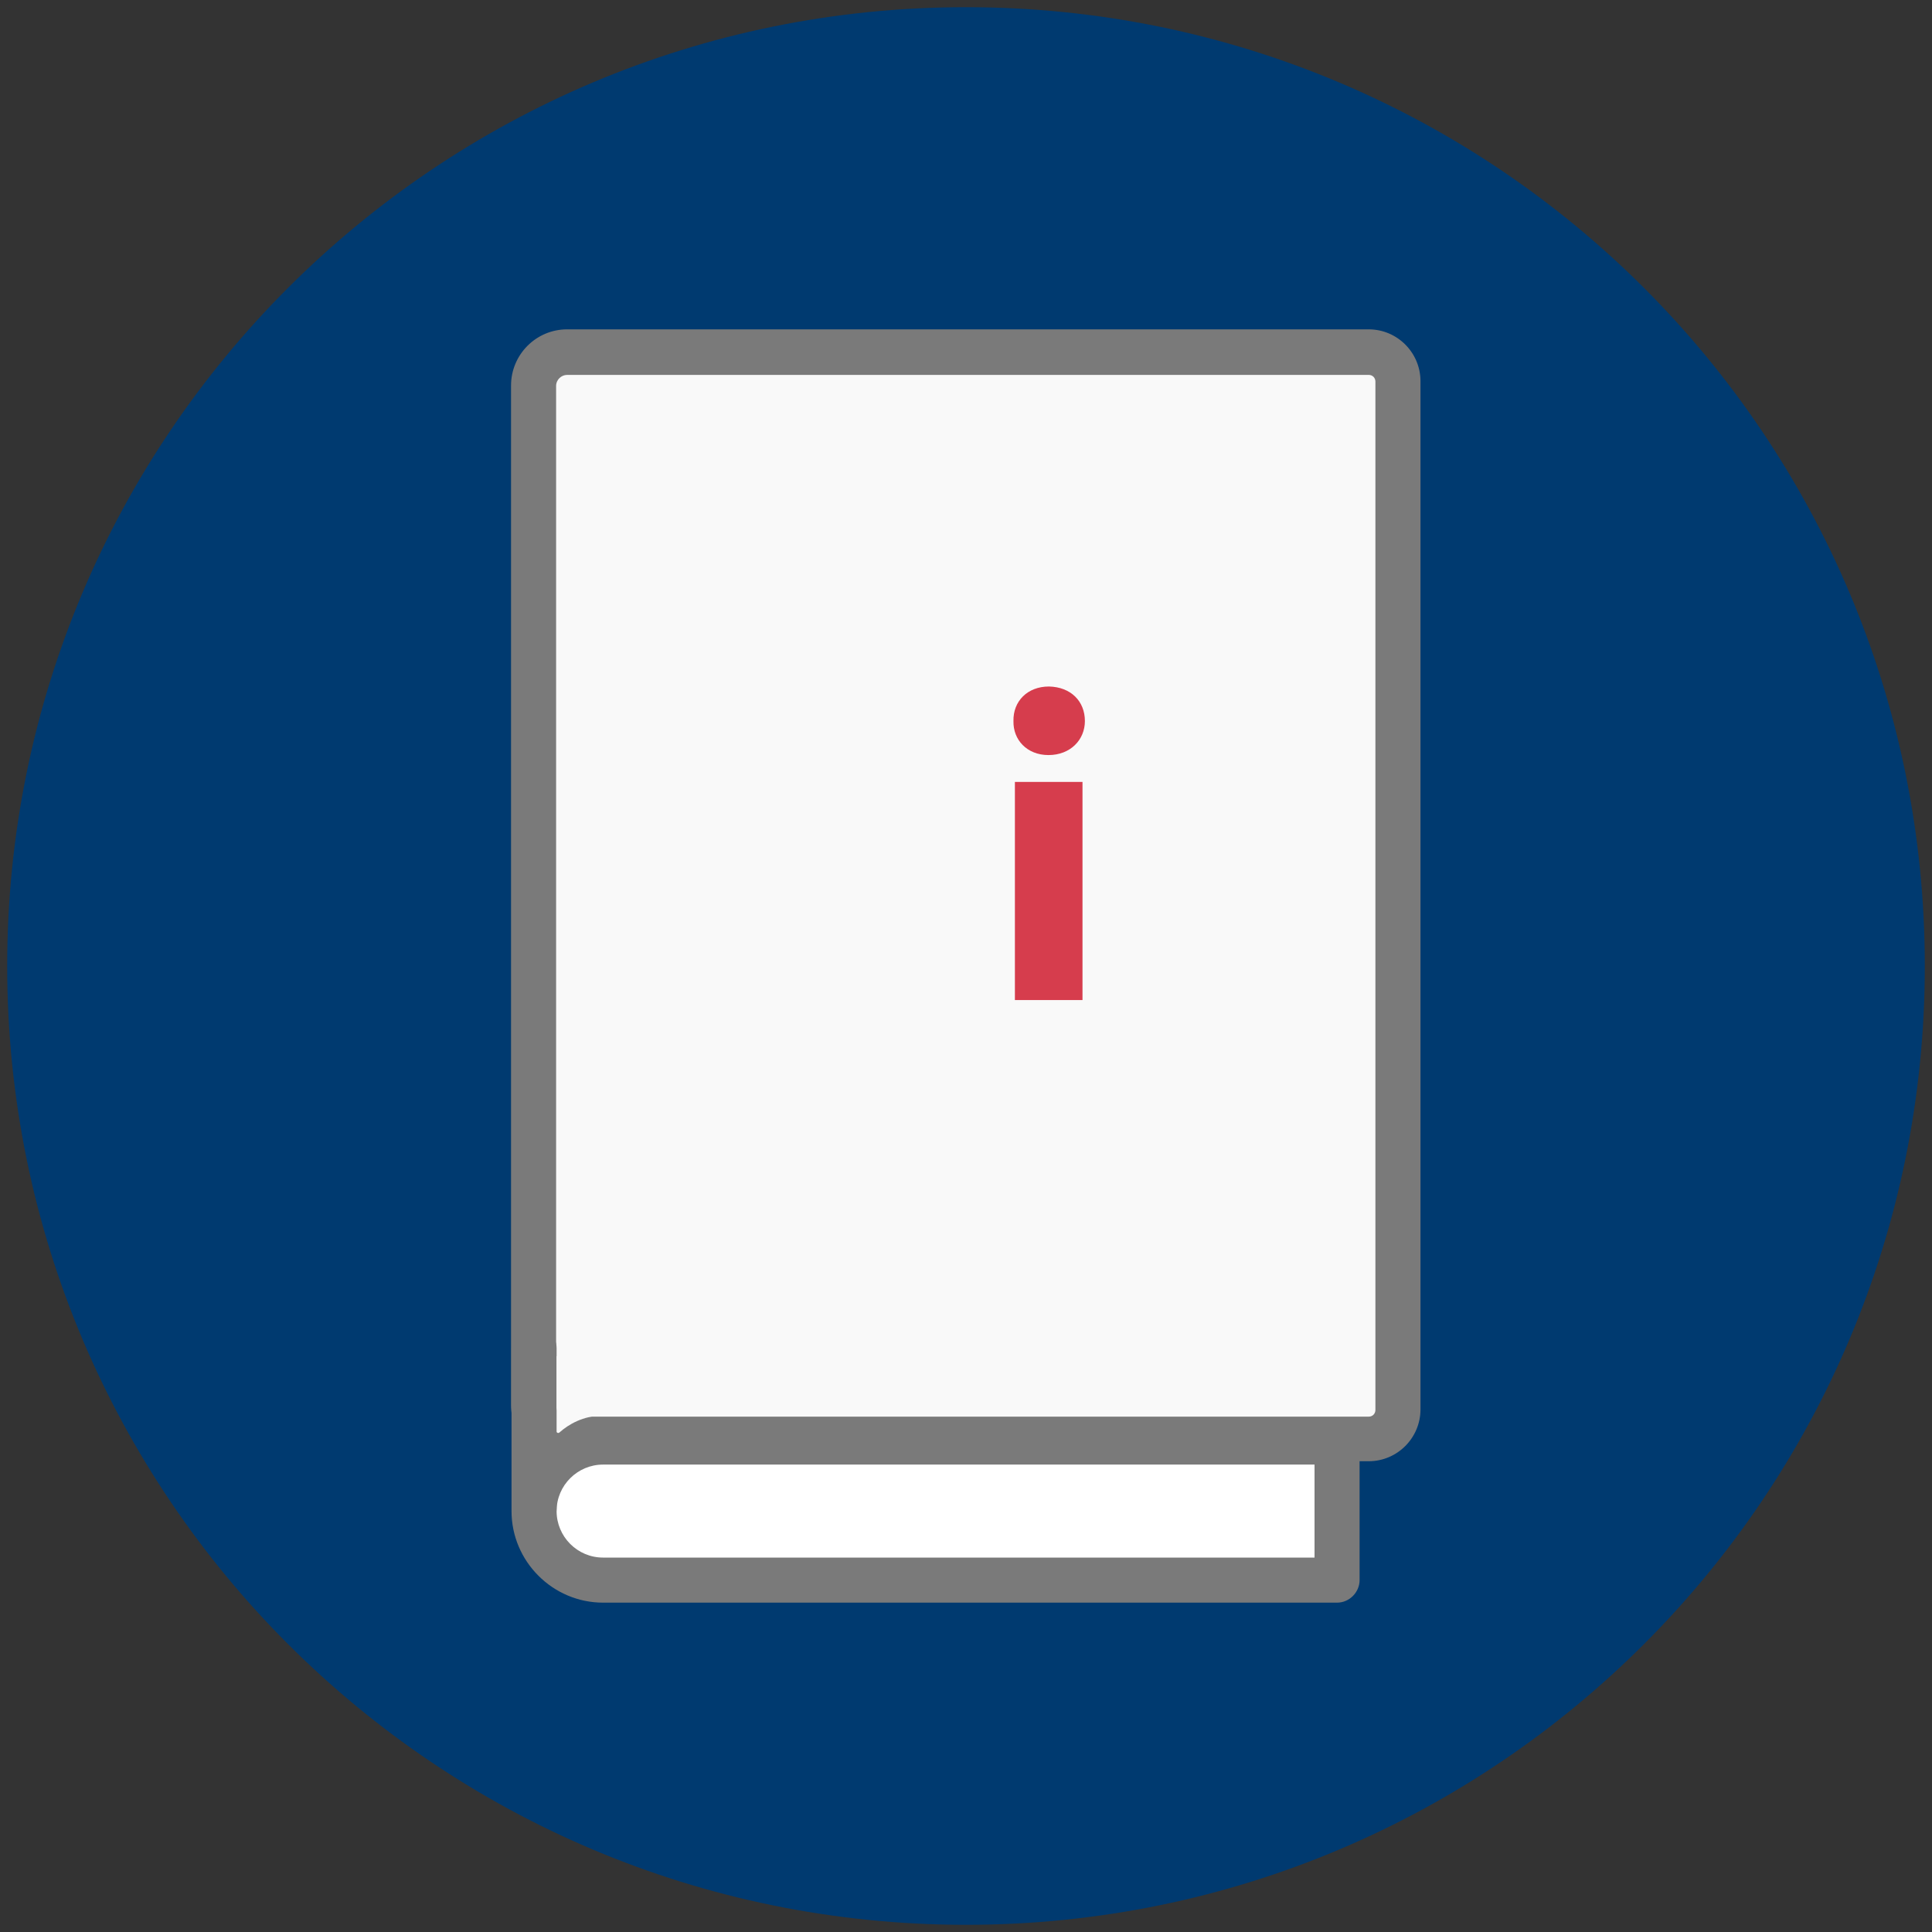
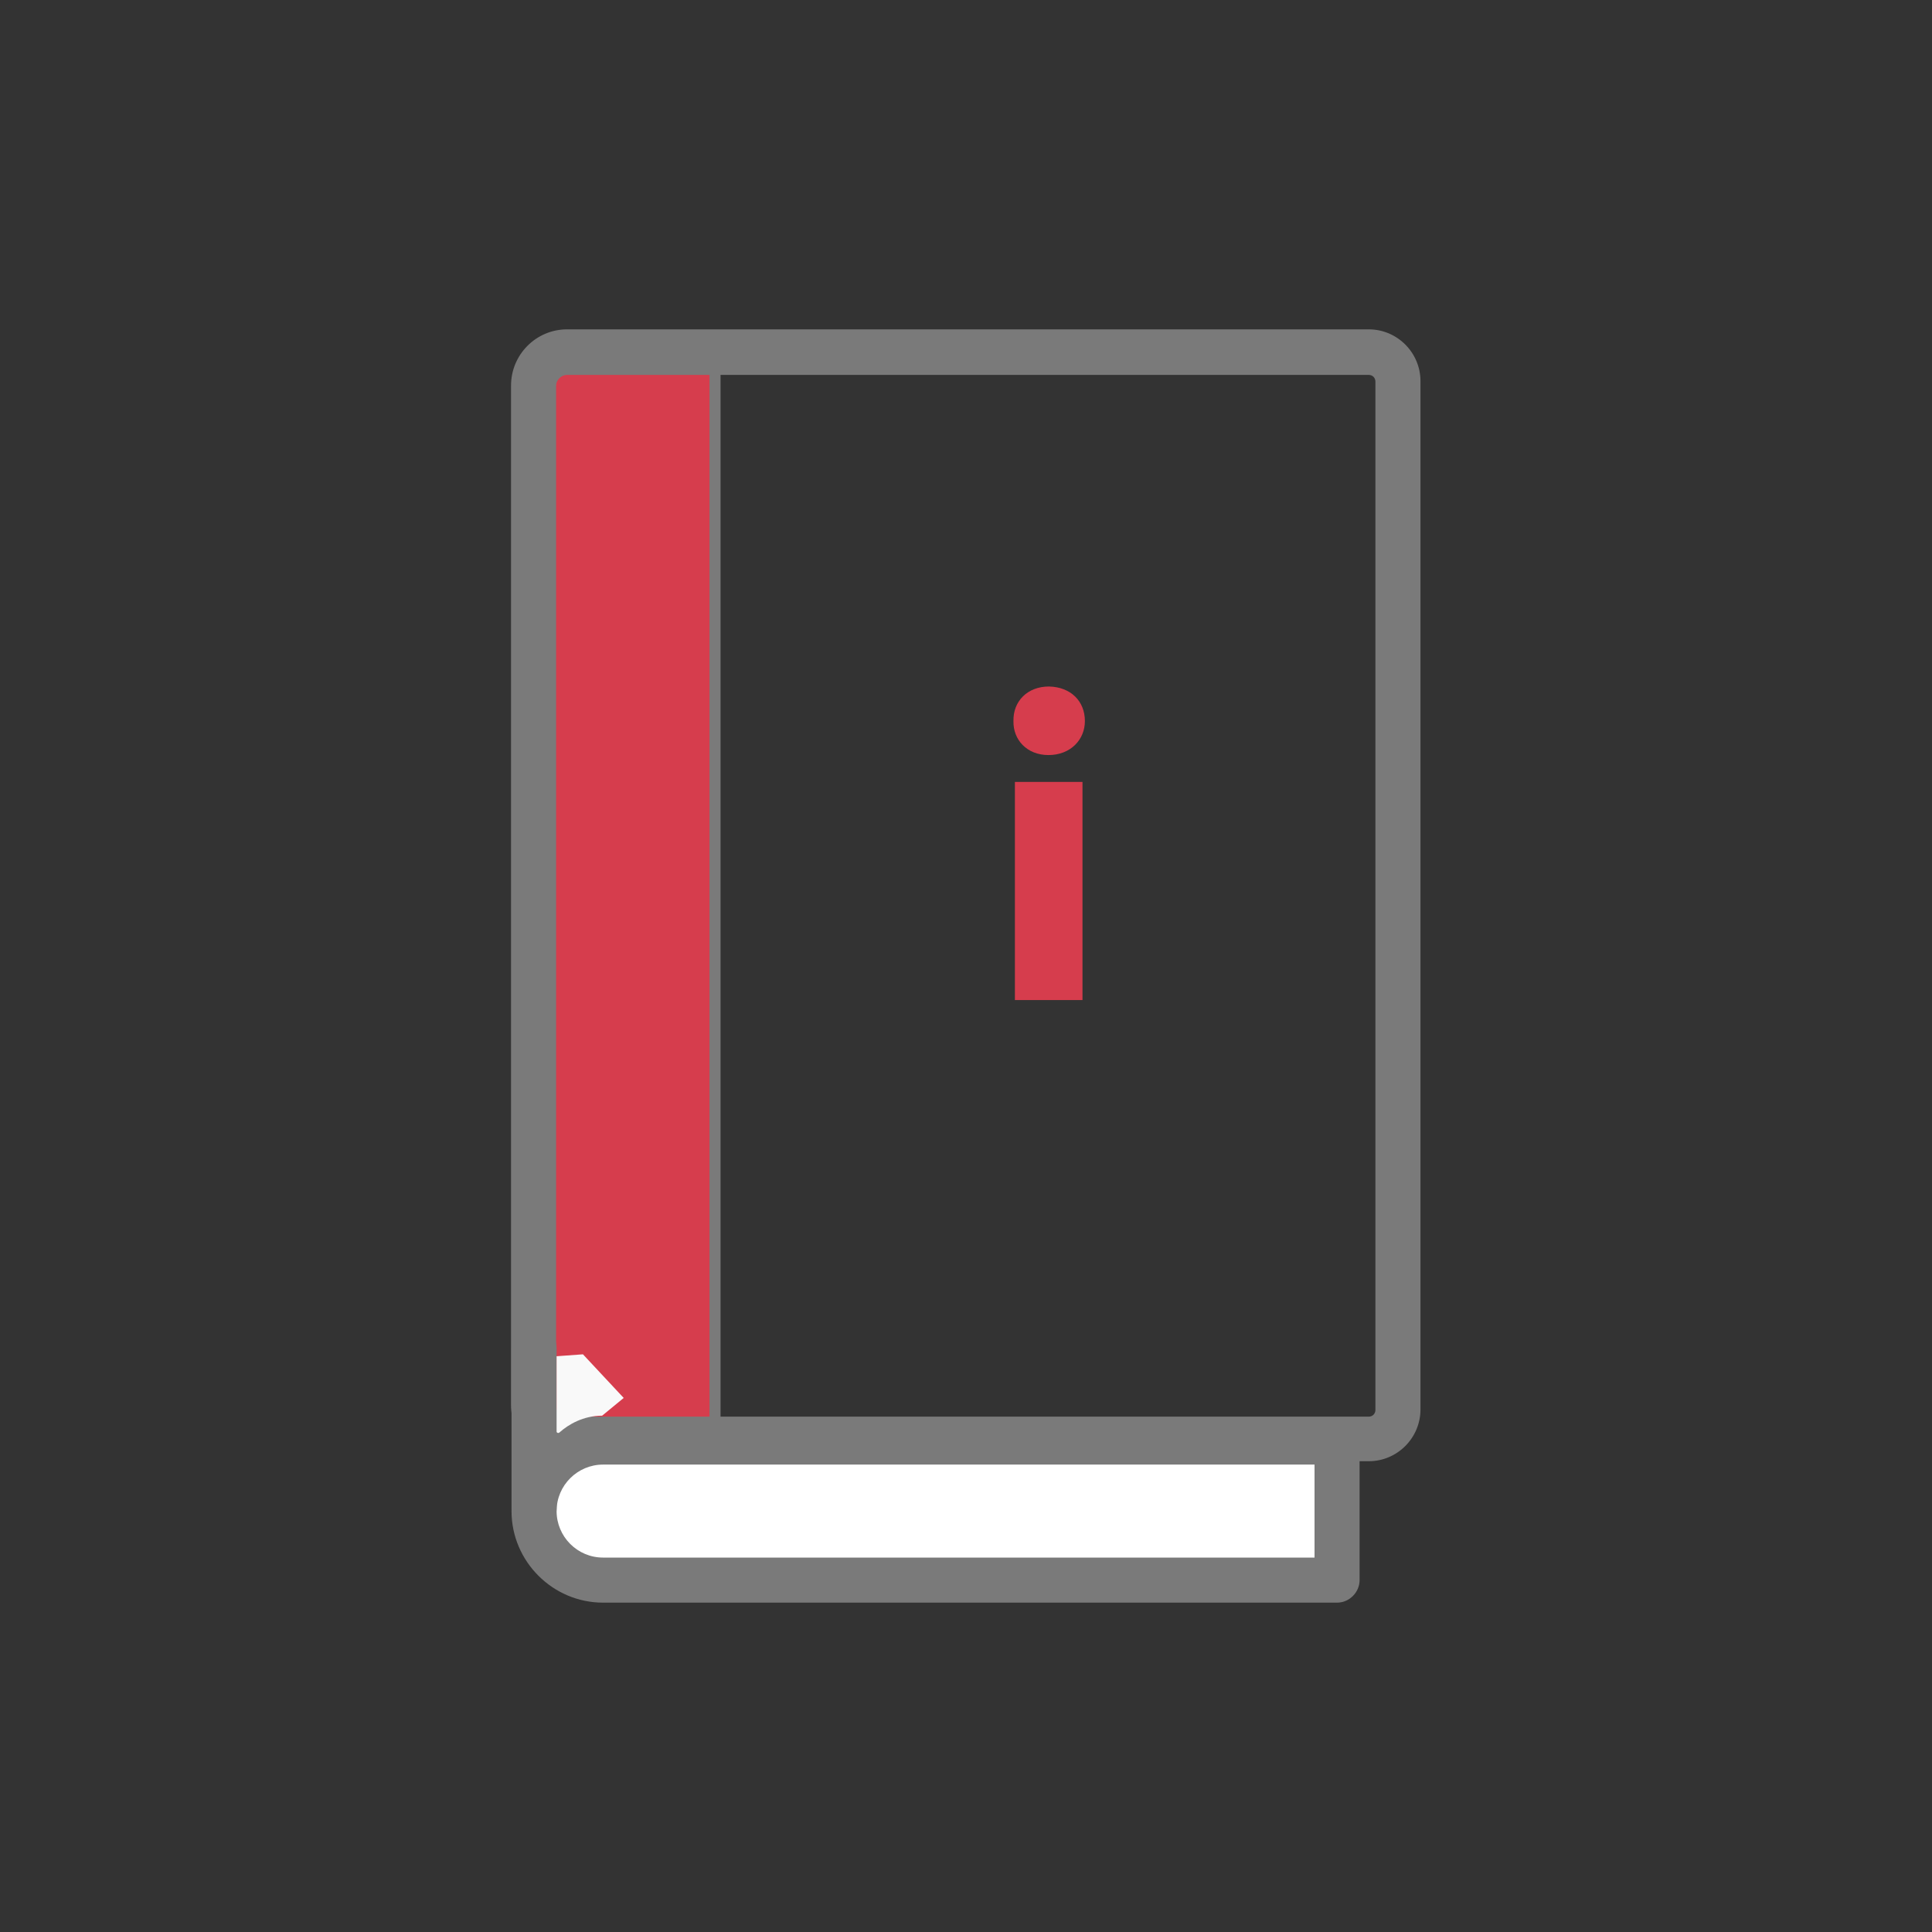
<svg xmlns="http://www.w3.org/2000/svg" version="1.1" id="Capa_1" x="0px" y="0px" viewBox="0 0 403 403" style="enable-background:new 0 0 403 403;" xml:space="preserve">
  <rect x="0" y="0" width="403" height="403" fill="#333333" stroke="none" />
  <style type="text/css">
	.st0{fill:#003A70;}
	.st1{fill:#D63D4D;}
	.st2{fill:#7A7A7A;}
	.st3{fill:#F9F9F9;}
	.st4{fill:#FFFFFF;}
</style>
  <g>
-     <path class="st0" d="M401.5,201.5c0,110.5-89.5,200-200,200s-200-89.5-200-200s89.5-200,200-200S401.5,91,401.5,201.5" />
    <path class="st1" d="M149.2,300.1h-30.8c-3.8,0-7-3.1-7-7V80.4c0-3.8,3.1-7,7-7h30.8V300.1z" />
    <path class="st2" d="M150.3,301.2h-32c-4.5,0-8.1-3.6-8.1-8.1V80.4c0-4.5,3.6-8.1,8.1-8.1h32V301.2z M118.3,74.6   c-3.2,0-5.8,2.6-5.8,5.8v212.7c0,3.2,2.6,5.8,5.8,5.8H148V74.6H118.3z" />
-     <path class="st1" d="M263.2,175.9c0,24.5-19.9,44.4-44.4,44.4c-24.5,0-44.4-19.9-44.4-44.4c0-24.5,19.9-44.4,44.4-44.4   C243.4,131.5,263.2,151.4,263.2,175.9" />
-     <path class="st2" d="M218.9,221.5c-25.1,0-45.6-20.4-45.6-45.6s20.4-45.6,45.6-45.6s45.6,20.4,45.6,45.6S244,221.5,218.9,221.5z    M218.9,132.7c-23.8,0-43.2,19.4-43.2,43.2c0,23.8,19.4,43.2,43.2,43.2s43.2-19.4,43.2-43.2C262.1,152.1,242.7,132.7,218.9,132.7z" />
-     <path class="st3" d="M118.3,300.1h167.2c3.4,0,6.1-2.7,6.1-6.1V79.6c0-3.4-2.7-6.1-6.1-6.1H118.3c-3.8,0-7,3.1-7,7v212.7   C111.4,297,114.5,300.1,118.3,300.1" />
    <path class="st2" d="M285.5,304.8H118.3c-6.4,0-11.7-5.2-11.7-11.7V80.4c0-6.4,5.2-11.7,11.7-11.7h167.2c6,0,10.8,4.9,10.8,10.8   V294C296.3,299.9,291.5,304.8,285.5,304.8z M118.3,78.2c-1.2,0-2.3,1-2.3,2.3v212.7c0,1.2,1,2.3,2.3,2.3h167.2   c0.8,0,1.4-0.6,1.4-1.4V79.6c0-0.8-0.6-1.4-1.4-1.4H118.3z" />
    <path class="st4" d="M125.8,300.8h153.1v28.8H125.8c-7.9,0-14.4-6.4-14.4-14.4S117.9,300.8,125.8,300.8" />
    <path class="st2" d="M280.1,330.7H125.8c-8.6,0-15.6-7-15.6-15.6c0-8.6,7-15.6,15.6-15.6h154.3V330.7z M125.8,302   c-7.3,0-13.2,5.9-13.2,13.2c0,7.3,5.9,13.2,13.2,13.2h151.9V302H125.8z" />
    <path class="st2" d="M278.9,334.3H125.8c-10.5,0-19.1-8.6-19.1-19.1c0-10.5,8.6-19.1,19.1-19.1h153.1c2.6,0,4.7,2.1,4.7,4.7v28.8   C283.6,332.1,281.5,334.3,278.9,334.3z M125.8,305.5c-5.3,0-9.7,4.3-9.7,9.7c0,5.3,4.3,9.7,9.7,9.7h148.4v-19.4H125.8z" />
    <path class="st2" d="M111.4,319.4c-2.6,0-4.7-2.1-4.7-4.7v-33.5c0-2.6,2.1-4.7,4.7-4.7s4.7,2.1,4.7,4.7v33.5   C116.1,317.3,114,319.4,111.4,319.4z" />
    <path class="st3" d="M116.1,282.9v15.7c0,0.3,0.4,0.4,0.6,0.2c1.9-1.7,5-3.5,8.9-3.5l4.5-3.7l-8.5-9.1L116.1,282.9z" />
    <path class="st1" d="M226.3,150.4c0,3.9-3,7.1-7.6,7.1c-4.5,0-7.4-3.2-7.3-7.1c-0.1-4.1,2.9-7.2,7.4-7.2   C223.4,143.3,226.3,146.3,226.3,150.4 M211.7,163.1h14.1v45.5h-14.1V163.1z" />
  </g>
</svg>